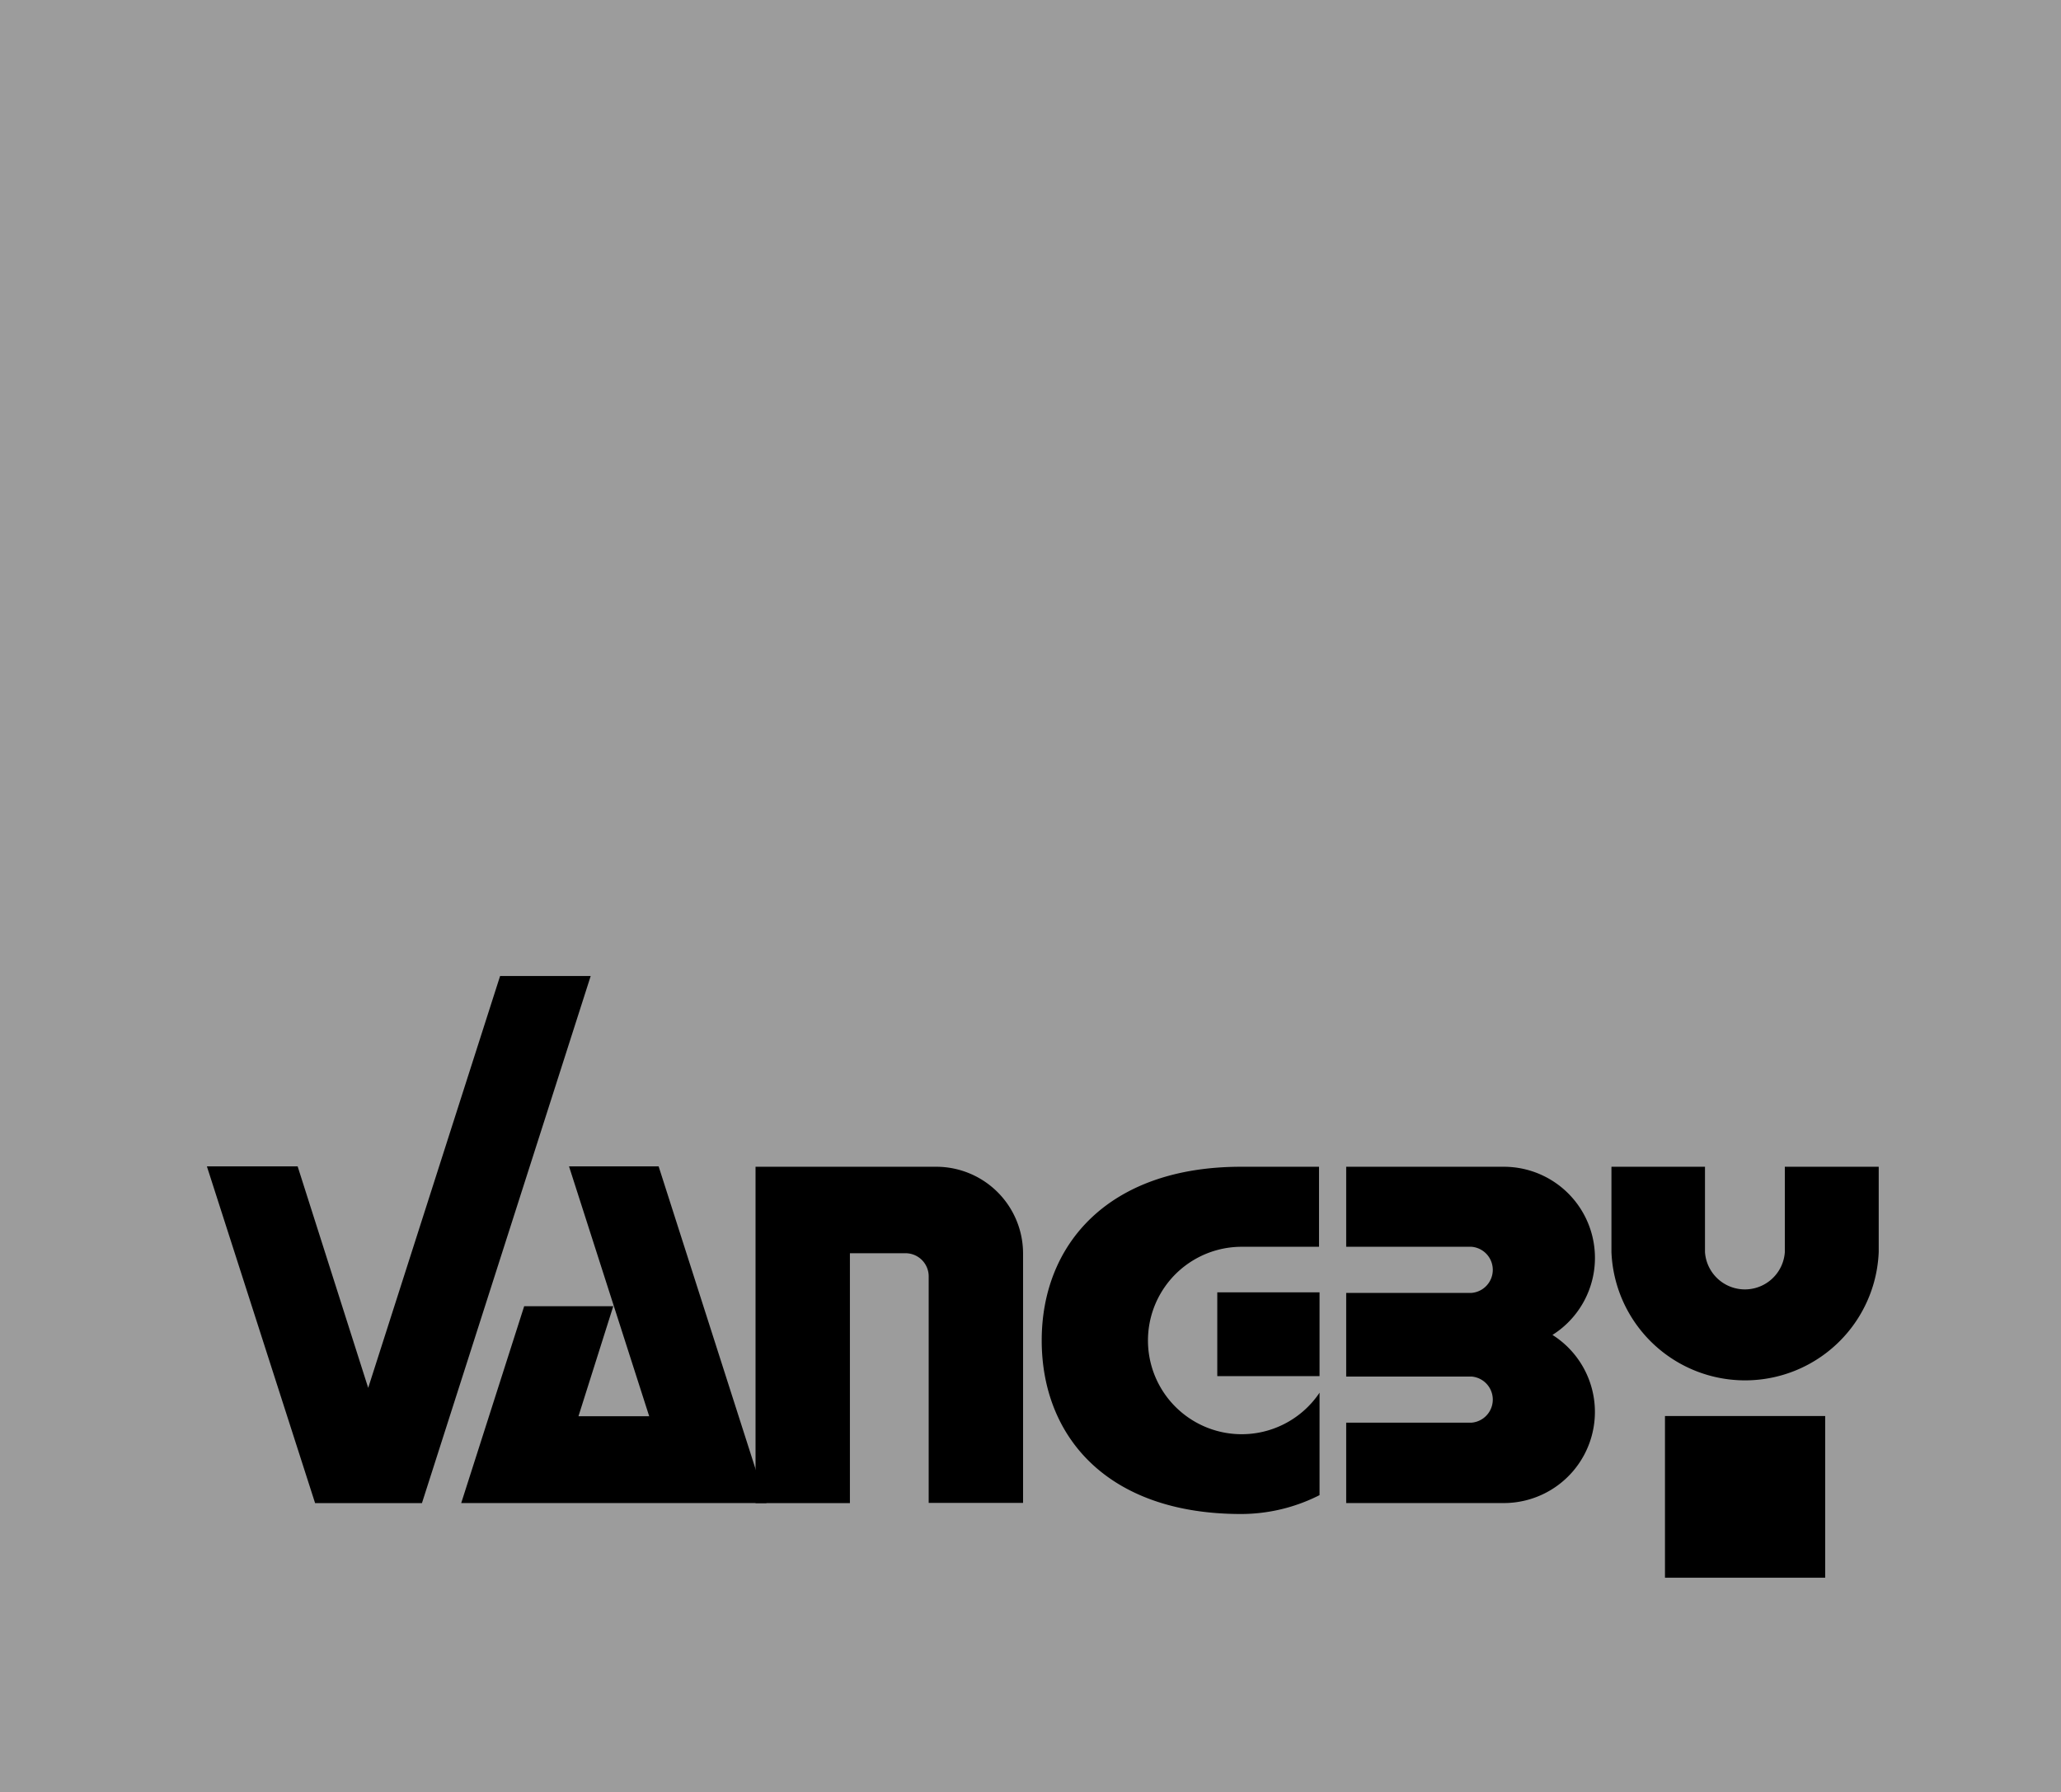
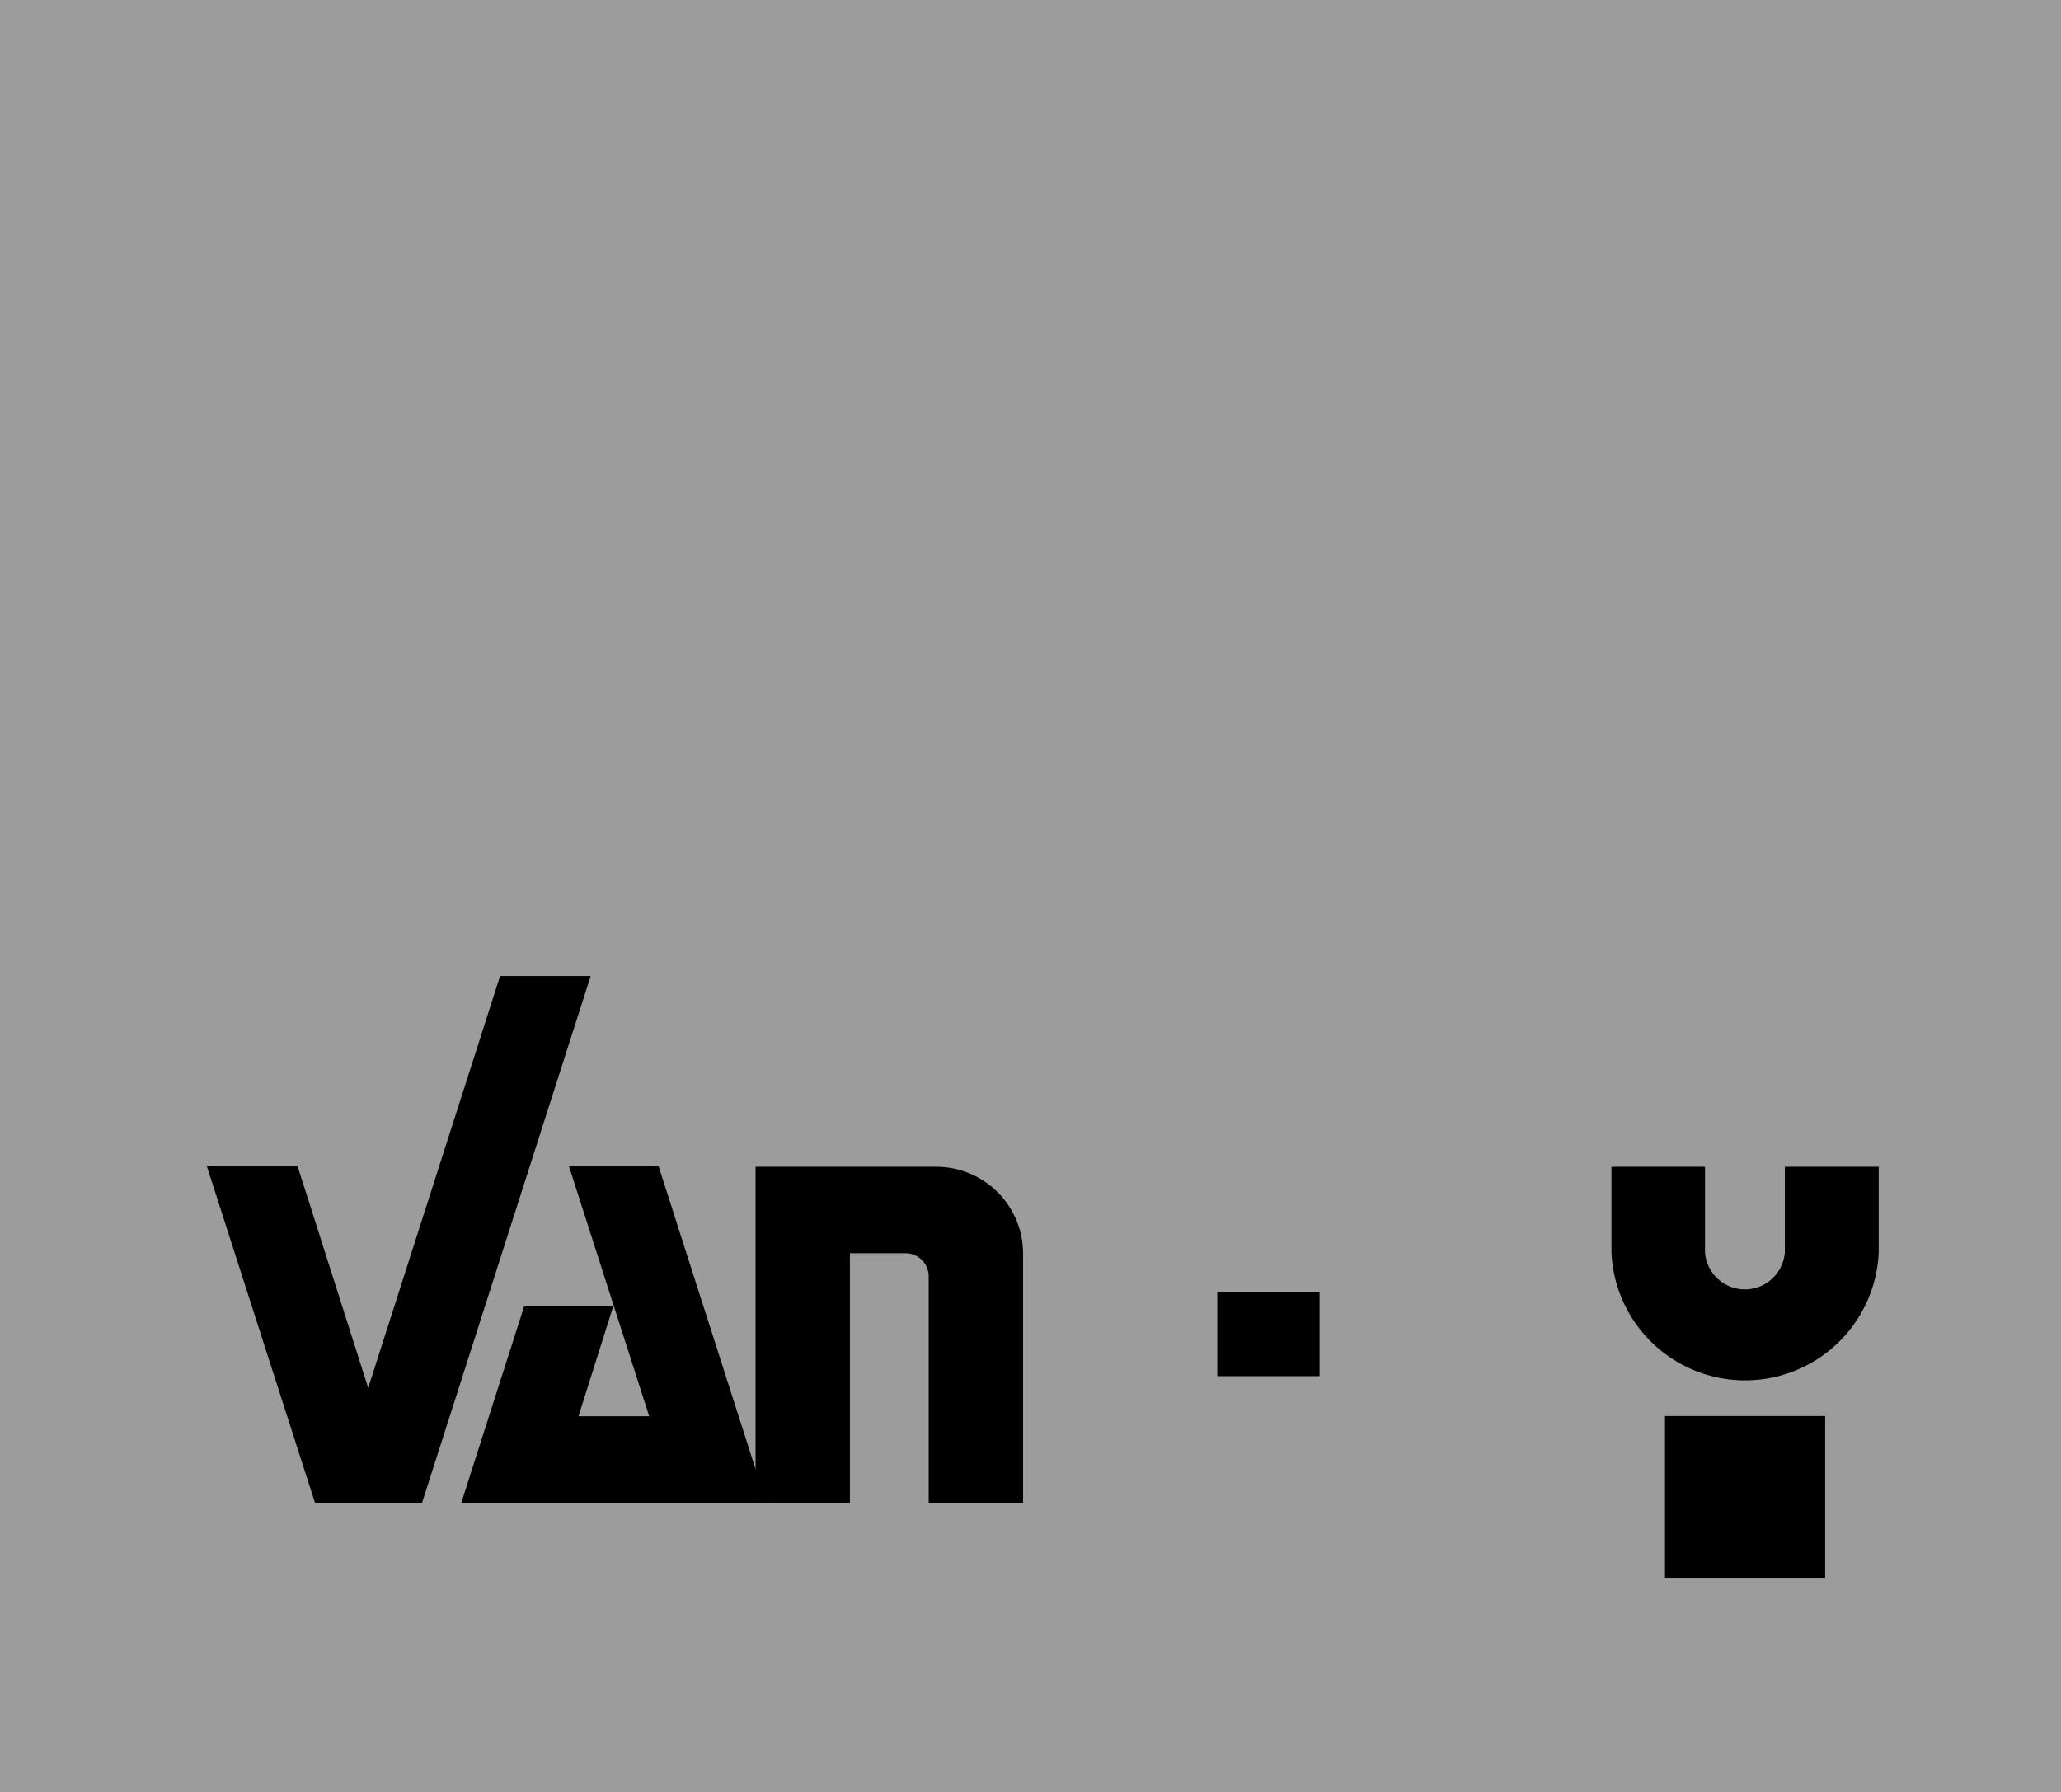
<svg xmlns="http://www.w3.org/2000/svg" width="54.598" height="47.478" viewBox="0 0 54.598 47.478">
  <defs>
    <style>.a{fill:none;}.b{fill:#9c9c9c;}.c{clip-path:url(#a);}</style>
    <clipPath id="a">
      <rect class="a" width="44.284" height="19.313" />
    </clipPath>
  </defs>
  <rect class="b" width="54.598" height="47.478" />
  <g class="c" transform="translate(5.481 25.859)">
    <path d="M13.574,57.744l1.869,5.868L18.937,52.7h2.4L16.867,66.665H14.036L11.17,57.744h2.4" transform="translate(-11.17 -52.7)" />
    <path d="M27.756,62.98,29.88,69.6H28.006l.922-2.915h-2.36L24.9,71.9h8.086l-2.856-8.92H27.756" transform="translate(-18.163 -57.936)" />
    <path d="M44.764,65.291a.613.613,0,0,1,.613.608v6.006h2.5V65.291h0A2.3,2.3,0,0,0,45.574,63H40.79v8.911h2.5V65.291H44.76" transform="translate(-26.256 -57.946)" />
    <path d="M94.134,80.744V76.46H89.89v4.284h4.244" transform="translate(-51.264 -64.802)" />
-     <path d="M91.593,63v2.262a1.06,1.06,0,0,1-2.115,0V63H87v2.262a3.543,3.543,0,0,0,7.08,0V63H91.593" transform="translate(-49.792 -57.946)" />
-     <path d="M78.136,67.45a2.414,2.414,0,0,1-1.281,4.46H72.68v-2.13H76a.613.613,0,0,0,0-1.222H72.68V66.342H76a.613.613,0,0,0,0-1.222H72.68V63h4.176a2.414,2.414,0,0,1,1.281,4.46" transform="translate(-42.499 -57.946)" />
+     <path d="M91.593,63v2.262a1.06,1.06,0,0,1-2.115,0V63H87v2.262a3.543,3.543,0,0,0,7.08,0V63" transform="translate(-49.792 -57.946)" />
    <path d="M68.429,72H65.72V69.78h2.709V72" transform="translate(-38.954 -61.399)" />
-     <path d="M61.52,63c-3.518,0-5.28,2.061-5.28,4.6S57.967,72.2,61.52,72.2A4.6,4.6,0,0,0,63.6,71.7V68.986A2.483,2.483,0,1,1,61.52,65.12h2.066V63H61.52" transform="translate(-34.125 -57.946)" />
  </g>
</svg>